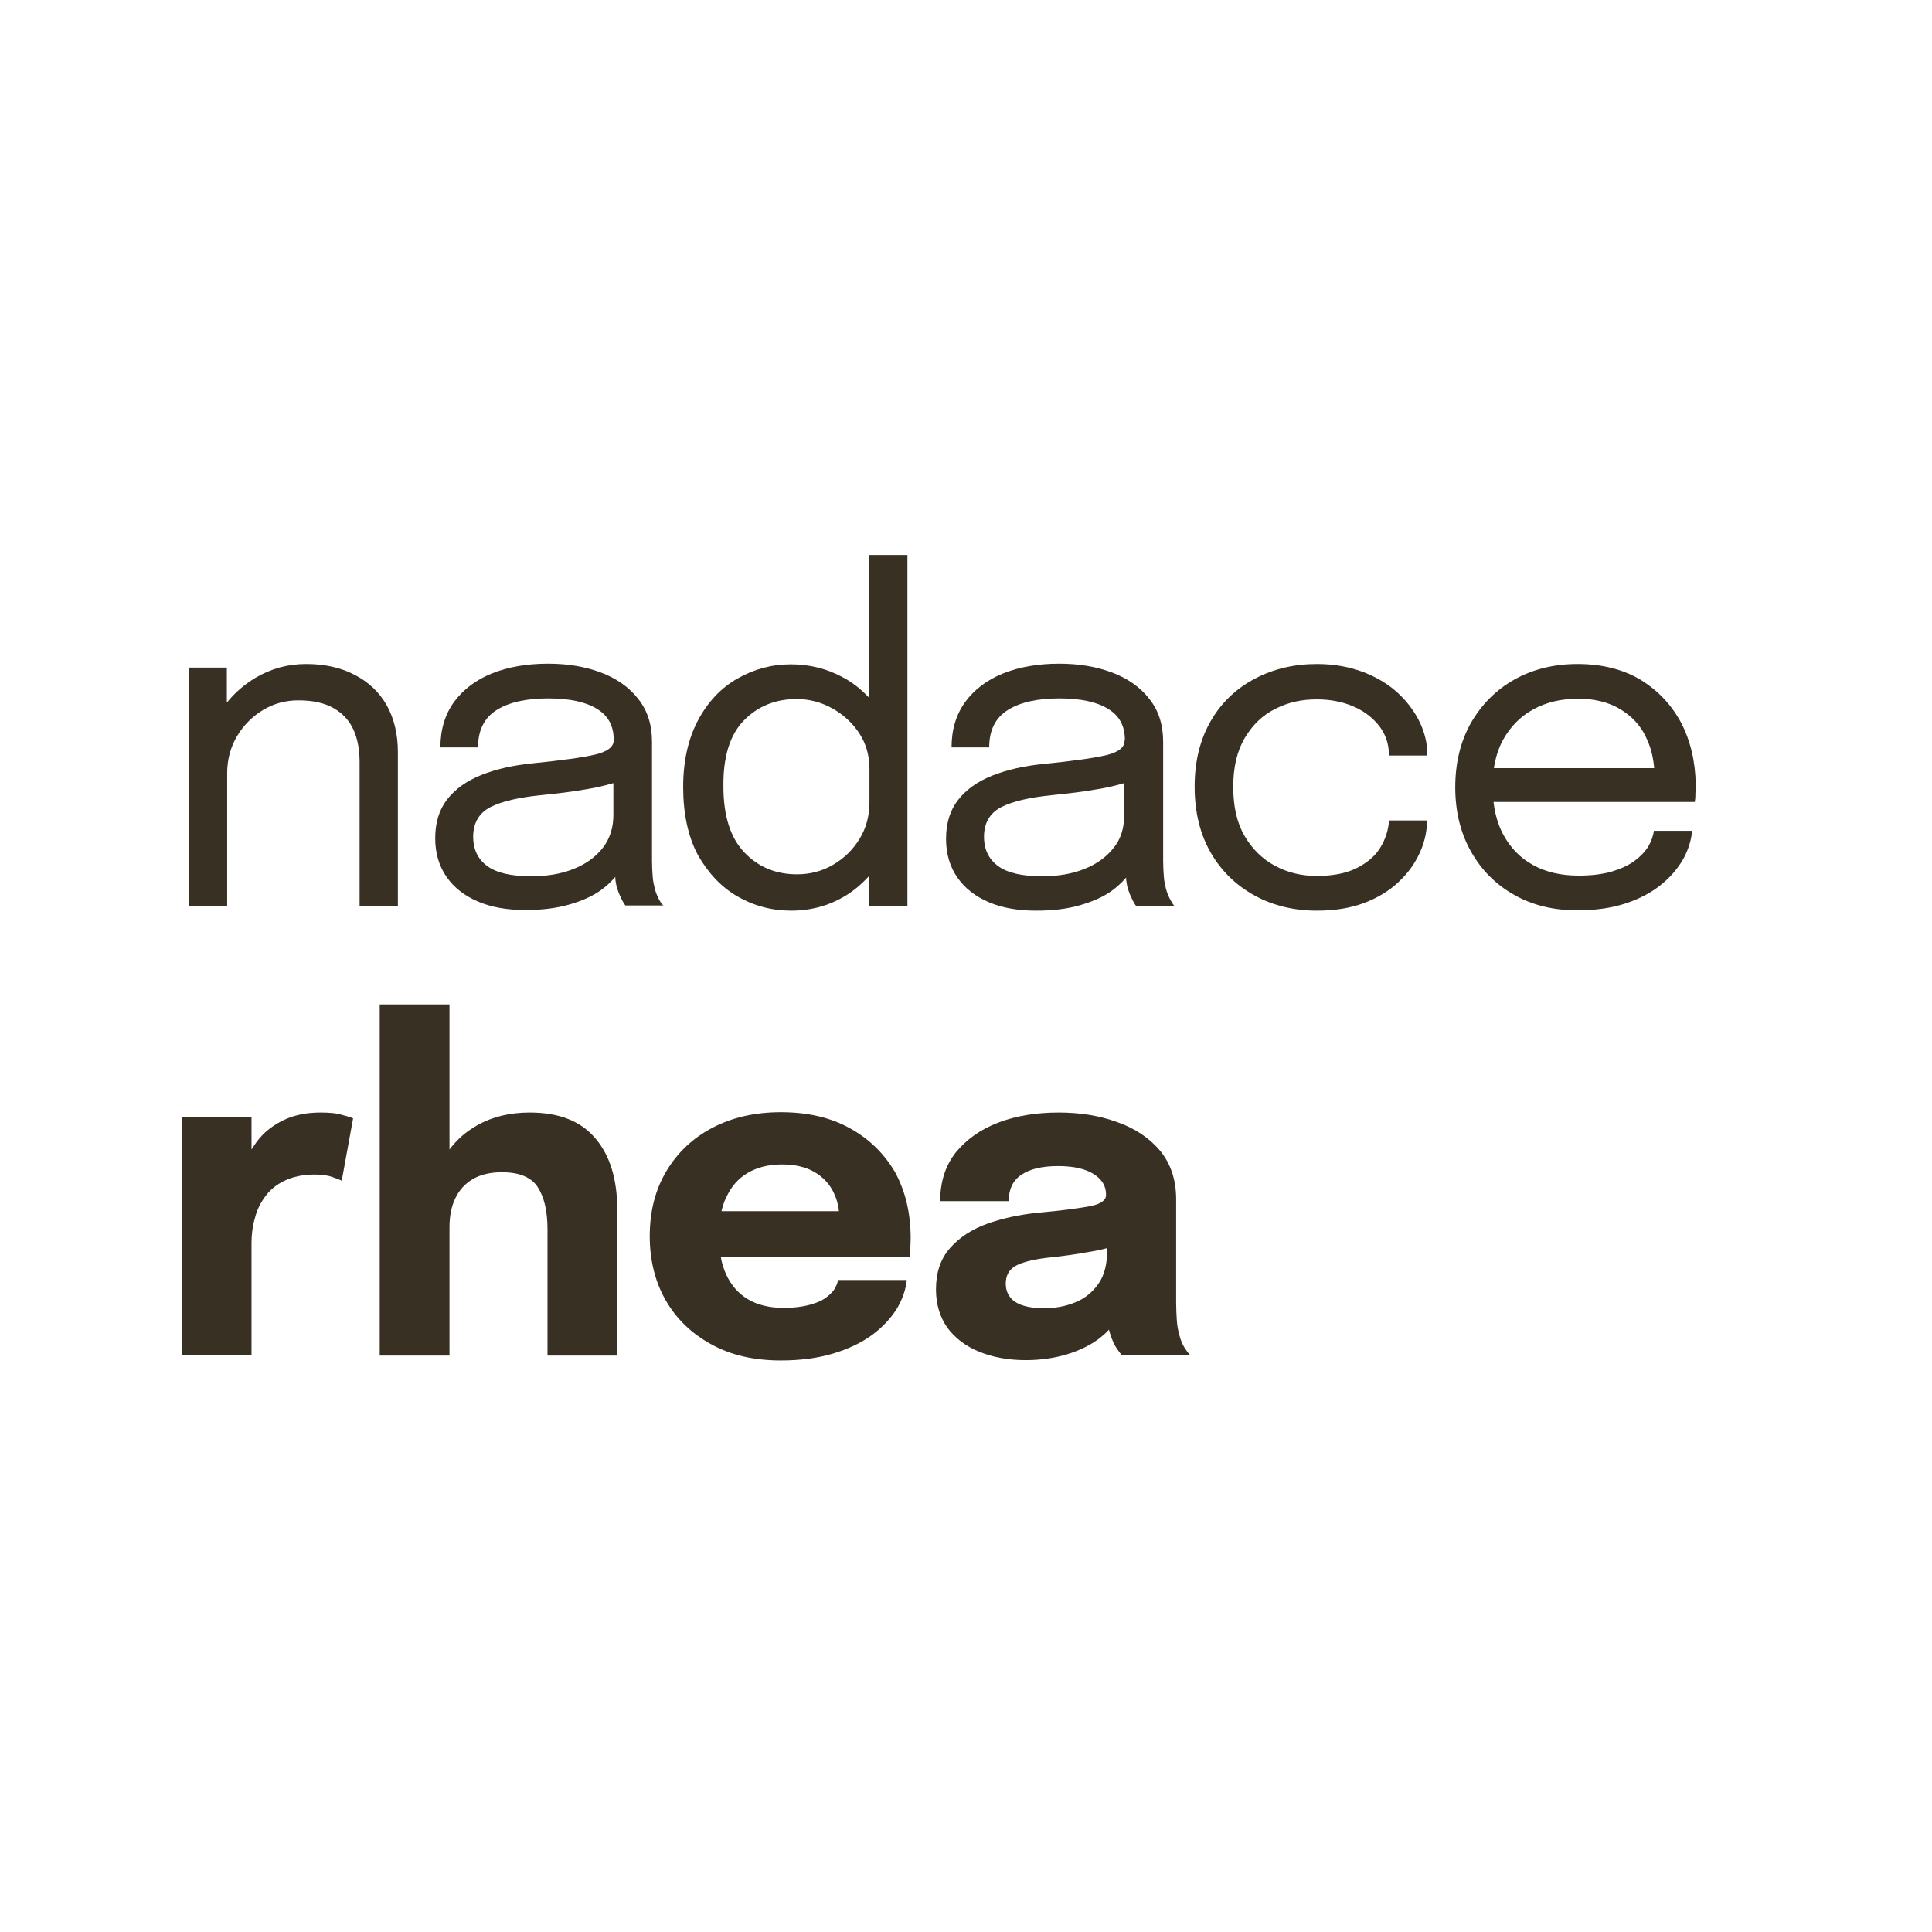
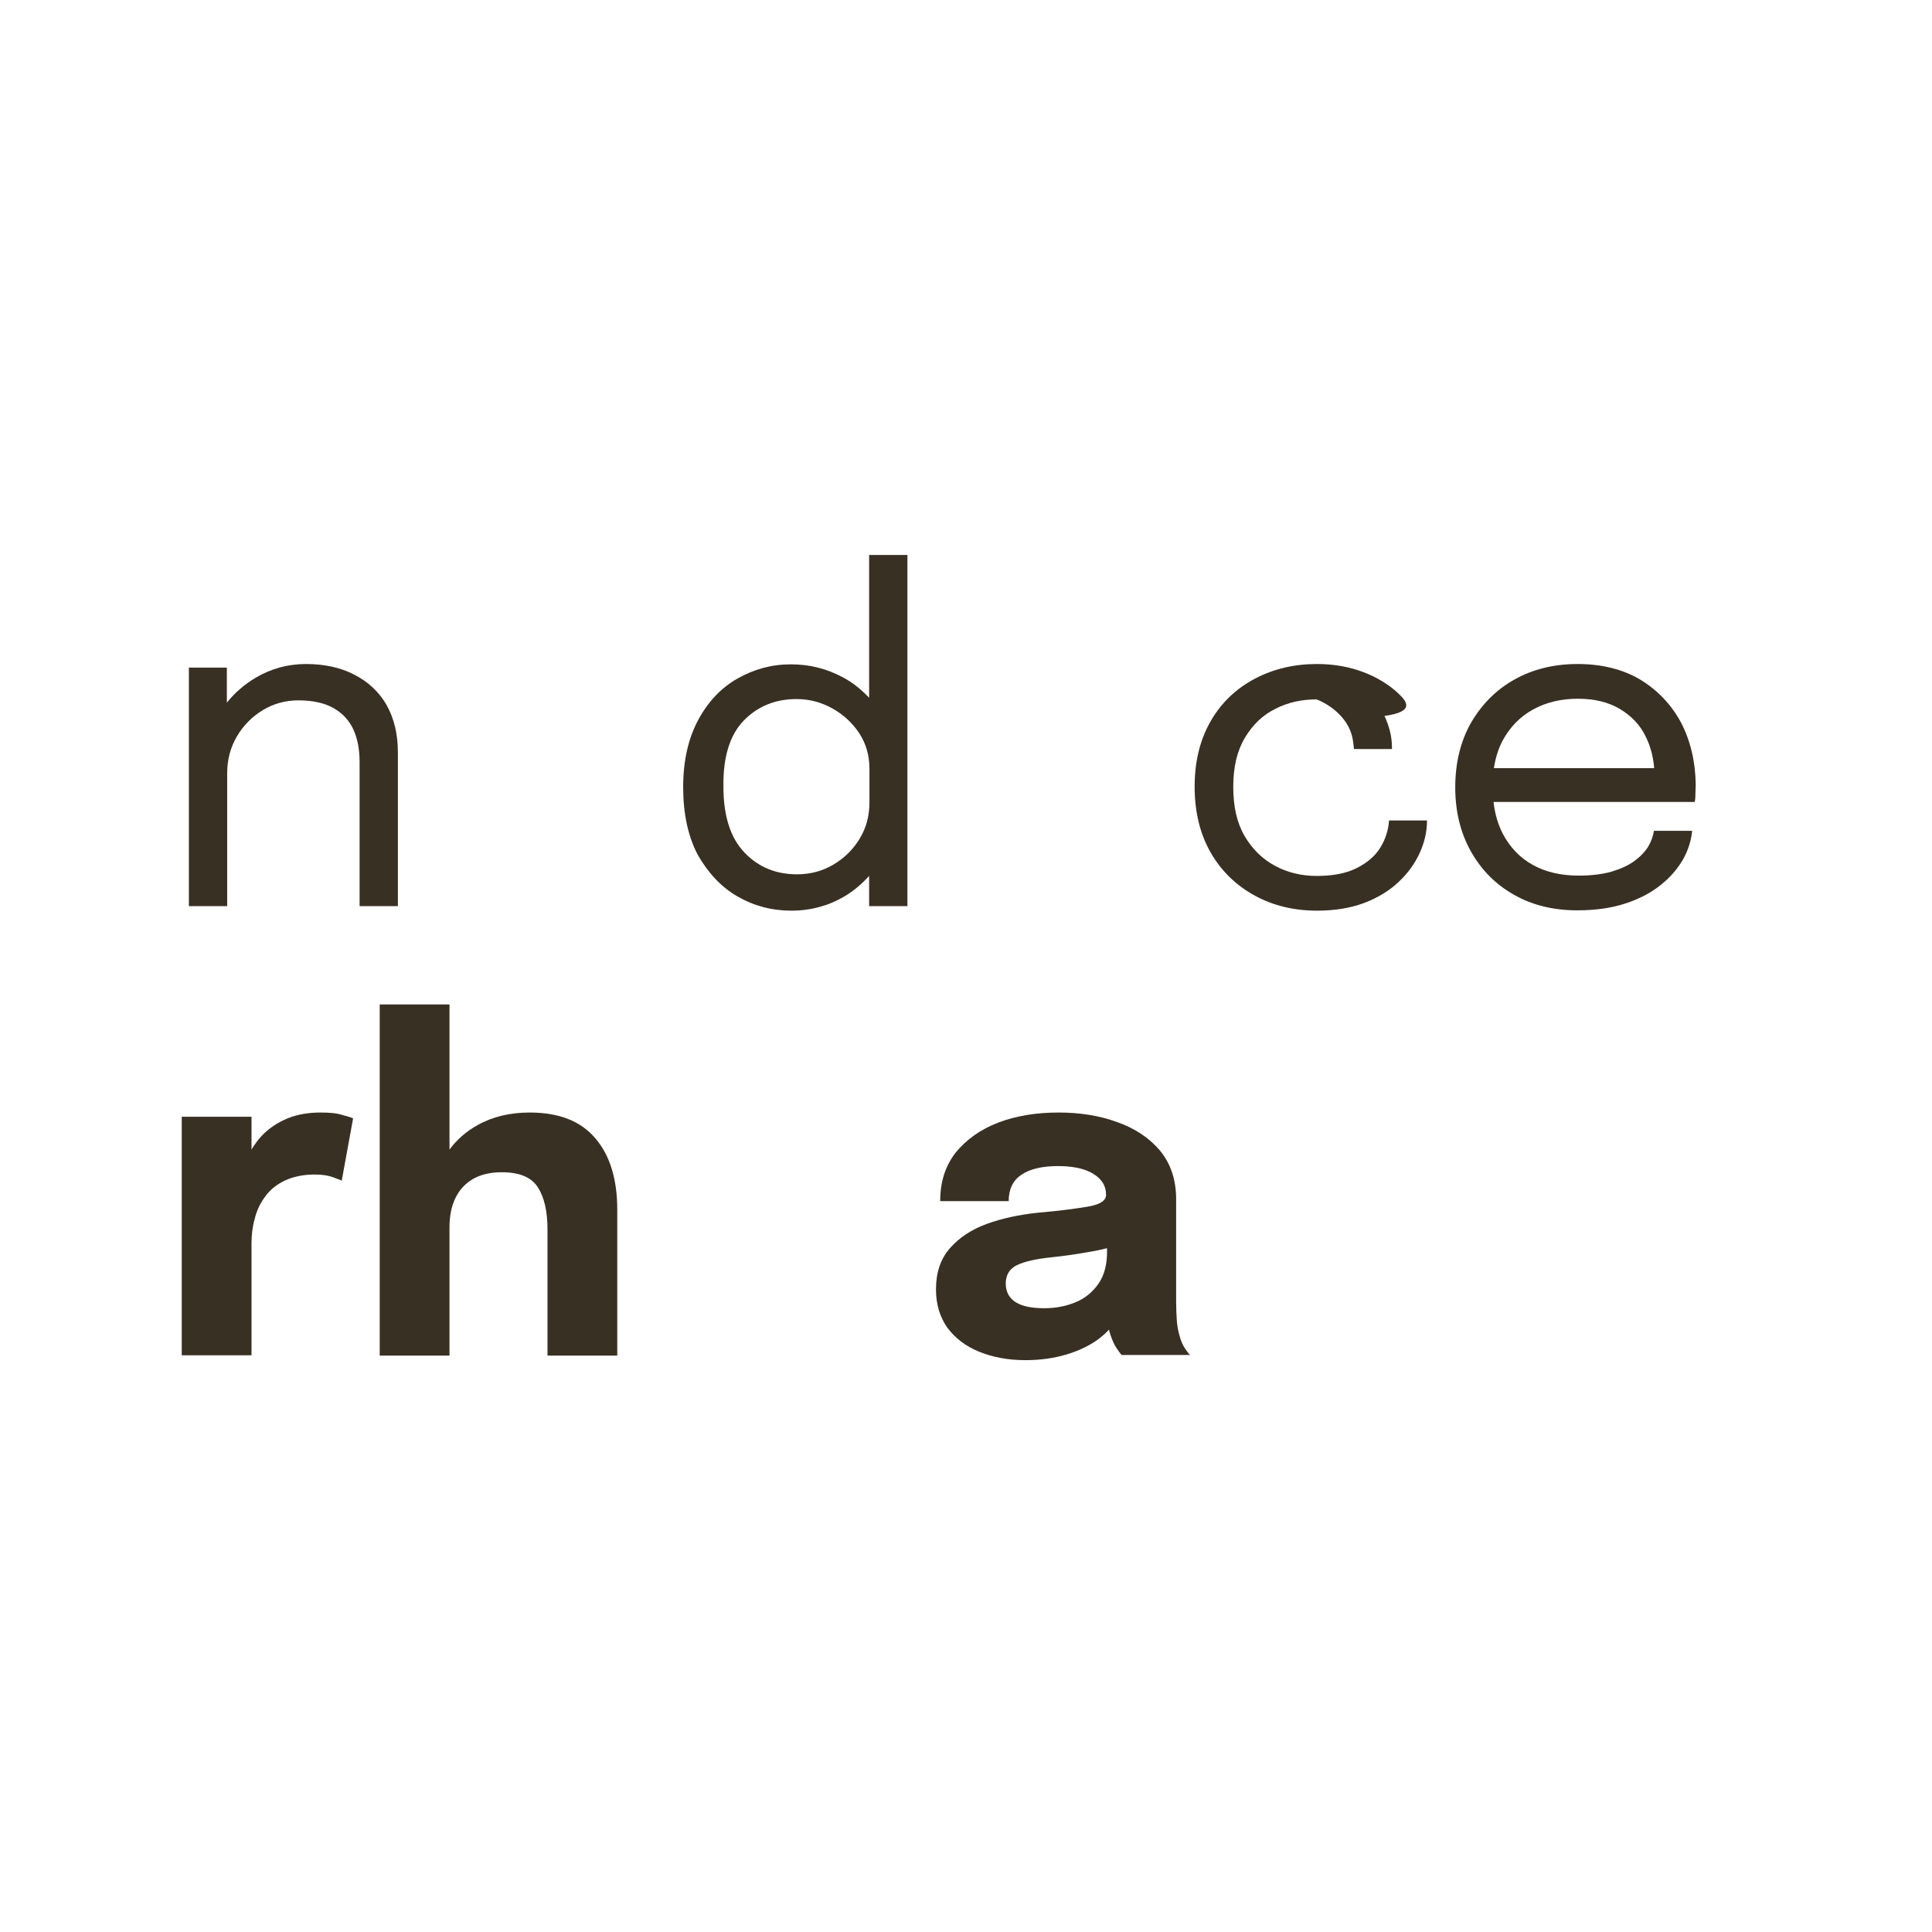
<svg xmlns="http://www.w3.org/2000/svg" version="1.0" id="Layer_1" x="0px" y="0px" viewBox="0 0 595.3 595.3" style="enable-background:new 0 0 595.3 595.3;" xml:space="preserve" width="595.3" height="595.3">
  <style type="text/css">
	.st0{fill:#393024;}
</style>
  <g>
    <path class="st0" d="M110.8,244v35.2h11.8v-34.1c0-2.1,0-4.3,0-6.7s0-4.6,0-6.6c0-5.7-1.2-10.5-3.5-14.6c-2.3-4-5.6-7.1-9.9-9.3   c-4.2-2.2-9.2-3.3-14.9-3.3c-5.6,0-10.7,1.4-15.5,4.2c-3.5,2.1-6.4,4.6-8.9,7.7v-10.8H58.2v73.5h11.8v-40.9c0-4.2,1-8,3-11.4   c2-3.4,4.7-6.1,8-8.1c3.3-2,7-3,10.9-3c4.5,0,8.1,0.8,10.9,2.4c2.8,1.6,4.8,3.8,6.1,6.6c1.3,2.9,1.9,6.2,1.9,10c0,1.2,0,2.6,0,3.9   C110.8,240.1,110.8,241.9,110.8,244z" />
-     <path class="st0" d="M203.2,277.4c-0.5-0.9-1-2-1.4-3.4c-0.3-1.2-0.6-2.5-0.7-4c-0.1-1.5-0.2-3.1-0.2-4.7v-30.9c0-1,0-1.9,0-2.9   c0-0.9,0-1.9,0-2.9c0-5.3-1.4-9.7-4.3-13.3c-2.8-3.6-6.7-6.3-11.5-8.1c-4.8-1.8-10.2-2.7-16.2-2.7c-6.6,0-12.3,1-17.3,3   c-5,2-8.9,5-11.7,8.8c-2.8,3.9-4.2,8.5-4.2,14h11.6c0-5.3,1.9-9.1,5.7-11.5c3.8-2.4,9.1-3.6,15.9-3.6c6.6,0,11.6,1.1,15,3.2   c3.5,2.1,5.2,5.3,5.2,9.5c0,0,0,0.1,0,0.1c0,0,0,0.1,0,0.1c0,2-1.9,3.5-5.7,4.4s-10.3,1.8-19.3,2.7c-6,0.6-11.3,1.8-15.8,3.6   c-4.5,1.8-8,4.3-10.5,7.5c-2.5,3.2-3.7,7.2-3.7,12c0,4.6,1.2,8.6,3.5,11.9c2.3,3.3,5.5,5.8,9.7,7.6c4.2,1.8,9.1,2.6,14.6,2.6   c4.9,0,9.3-0.5,13.2-1.6c3.9-1.1,7.2-2.5,9.9-4.4c1.8-1.3,3.3-2.7,4.6-4.2c0,0.2,0,0.5,0,0.7c0.2,1.4,0.4,2.6,0.8,3.5   c0.4,1.2,0.9,2.2,1.3,3c0.5,0.9,0.8,1.4,1,1.6h11.8C204.1,278.9,203.7,278.3,203.2,277.4z M185.7,261.3c-2.3,2.9-5.3,5-9.1,6.5   c-3.8,1.5-8.1,2.2-12.9,2.2c-6.1,0-10.6-1-13.5-3.1c-2.9-2.1-4.4-5.1-4.4-9.1c0-4.2,1.8-7.3,5.3-9.1c3.5-1.8,8.8-3,15.7-3.7   c4.8-0.5,9.4-1,13.8-1.8c3.2-0.5,6-1.2,8.4-1.9v9.3C189.1,254.9,187.9,258.5,185.7,261.3z" />
    <path class="st0" d="M227.2,276.2c5,2.9,10.6,4.4,16.6,4.4c6,0,11.5-1.5,16.4-4.4c2.9-1.7,5.4-3.9,7.6-6.3v9.3h11.8V171h-11.8v44   c-2.4-2.5-5-4.7-8.1-6.3c-5-2.7-10.3-4-16-4c-6,0-11.4,1.5-16.5,4.4s-9.1,7.2-12.1,12.8c-3,5.6-4.6,12.5-4.6,20.6   c0,8.2,1.5,15.2,4.5,20.9C218.2,269,222.2,273.3,227.2,276.2z M229.2,222c4.3-4.4,9.7-6.6,16.3-6.6c3.9,0,7.6,1,11,2.9   c3.4,1.9,6.2,4.5,8.3,7.7c2.1,3.2,3.1,6.9,3.1,10.9v0.4v0.4v9.5c0,4.2-1,7.9-3,11.2c-2,3.3-4.7,6-8.1,8c-3.4,2-7.1,3-11.2,3   c-6.5,0-11.9-2.2-16.2-6.7c-4.3-4.5-6.5-11.2-6.5-20.4C222.8,233.2,224.9,226.4,229.2,222z" />
-     <path class="st0" d="M346.5,228.3c0,2-1.9,3.5-5.7,4.4s-10.3,1.8-19.3,2.7c-6,0.6-11.3,1.8-15.8,3.6c-4.5,1.8-8,4.3-10.5,7.5   c-2.5,3.2-3.7,7.2-3.7,12c0,4.6,1.2,8.6,3.5,11.9c2.3,3.3,5.5,5.8,9.7,7.6c4.2,1.8,9.1,2.6,14.6,2.6c4.9,0,9.3-0.5,13.2-1.6   c3.9-1.1,7.2-2.5,9.9-4.4c1.8-1.3,3.3-2.7,4.6-4.2c0,0.2,0,0.5,0,0.7c0.2,1.4,0.4,2.6,0.8,3.5c0.4,1.2,0.9,2.2,1.3,3   c0.5,0.9,0.8,1.4,1,1.6h11.8c-0.3-0.3-0.7-0.9-1.2-1.8c-0.5-0.9-1-2-1.4-3.4c-0.3-1.2-0.6-2.5-0.7-4c-0.1-1.5-0.2-3.1-0.2-4.7   v-30.9c0-1,0-1.9,0-2.9c0-0.9,0-1.9,0-2.9c0-5.3-1.4-9.7-4.3-13.3c-2.8-3.6-6.7-6.3-11.5-8.1c-4.8-1.8-10.2-2.7-16.2-2.7   c-6.6,0-12.3,1-17.3,3c-5,2-8.9,5-11.7,8.8c-2.8,3.9-4.2,8.5-4.2,14h11.6c0-5.3,1.9-9.1,5.7-11.5c3.8-2.4,9.1-3.6,15.9-3.6   c6.6,0,11.6,1.1,15,3.2c3.5,2.1,5.2,5.3,5.2,9.5c0,0,0,0.1,0,0.1C346.5,228.2,346.5,228.2,346.5,228.3z M343.1,261.3   c-2.3,2.9-5.3,5-9.1,6.5c-3.8,1.5-8.1,2.2-12.9,2.2c-6.1,0-10.6-1-13.5-3.1c-2.9-2.1-4.4-5.1-4.4-9.1c0-4.2,1.8-7.3,5.3-9.1   c3.5-1.8,8.8-3,15.7-3.7c4.8-0.5,9.4-1,13.8-1.8c3.2-0.5,6-1.2,8.4-1.9v9.3C346.5,254.9,345.4,258.5,343.1,261.3z" />
-     <path class="st0" d="M430.8,213.6c-2.9-2.7-6.5-4.9-10.7-6.5c-4.2-1.6-9-2.5-14.3-2.5c-7,0-13.4,1.5-19.1,4.5   c-5.7,3-10.3,7.3-13.6,13c-3.3,5.7-5,12.4-5,20.3c0,7.9,1.7,14.7,5,20.4c3.3,5.7,7.9,10.1,13.6,13.2c5.7,3.1,12.1,4.6,19.1,4.6   c5.5,0,10.4-0.8,14.6-2.4c4.2-1.6,7.8-3.8,10.6-6.5c2.9-2.7,5-5.7,6.5-9c1.5-3.3,2.2-6.6,2.2-9.9h-11.7c-0.2,3-1.1,5.8-2.7,8.4   c-1.6,2.6-4.1,4.7-7.3,6.3c-3.2,1.6-7.3,2.4-12.3,2.4c-4.6,0-8.9-1-12.8-3.1c-3.9-2.1-7-5.1-9.4-9.2c-2.4-4.1-3.5-9.1-3.5-15.2   c0-6.1,1.2-11.1,3.6-15.1c2.4-4,5.5-7,9.4-8.9c3.9-2,8.1-2.9,12.7-2.9c4.1,0,7.7,0.7,10.9,2c3.2,1.3,5.8,3.2,7.8,5.5   c2,2.3,3.2,5,3.5,8.1c0,0.3,0.1,0.6,0.1,0.9c0,0.3,0.1,0.6,0.1,0.8h11.7c0-0.1,0-0.2,0-0.3c0-0.1,0-0.2,0-0.2   c0-3.2-0.8-6.5-2.3-9.7C435.9,219.3,433.7,216.3,430.8,213.6z" />
+     <path class="st0" d="M430.8,213.6c-2.9-2.7-6.5-4.9-10.7-6.5c-4.2-1.6-9-2.5-14.3-2.5c-7,0-13.4,1.5-19.1,4.5   c-5.7,3-10.3,7.3-13.6,13c-3.3,5.7-5,12.4-5,20.3c0,7.9,1.7,14.7,5,20.4c3.3,5.7,7.9,10.1,13.6,13.2c5.7,3.1,12.1,4.6,19.1,4.6   c5.5,0,10.4-0.8,14.6-2.4c4.2-1.6,7.8-3.8,10.6-6.5c2.9-2.7,5-5.7,6.5-9c1.5-3.3,2.2-6.6,2.2-9.9h-11.7c-0.2,3-1.1,5.8-2.7,8.4   c-1.6,2.6-4.1,4.7-7.3,6.3c-3.2,1.6-7.3,2.4-12.3,2.4c-4.6,0-8.9-1-12.8-3.1c-3.9-2.1-7-5.1-9.4-9.2c-2.4-4.1-3.5-9.1-3.5-15.2   c0-6.1,1.2-11.1,3.6-15.1c2.4-4,5.5-7,9.4-8.9c3.9-2,8.1-2.9,12.7-2.9c3.2,1.3,5.8,3.2,7.8,5.5   c2,2.3,3.2,5,3.5,8.1c0,0.3,0.1,0.6,0.1,0.9c0,0.3,0.1,0.6,0.1,0.8h11.7c0-0.1,0-0.2,0-0.3c0-0.1,0-0.2,0-0.2   c0-3.2-0.8-6.5-2.3-9.7C435.9,219.3,433.7,216.3,430.8,213.6z" />
    <path class="st0" d="M518,222.7c-3-5.6-7.2-10-12.6-13.3c-5.4-3.2-11.9-4.8-19.3-4.8c-7.3,0-13.8,1.6-19.5,4.8   c-5.7,3.2-10.1,7.7-13.4,13.4c-3.2,5.7-4.8,12.3-4.8,19.8c0,7.4,1.6,14,4.8,19.7c3.2,5.7,7.6,10.2,13.3,13.4   c5.6,3.2,12.1,4.8,19.5,4.8c5.6,0,10.5-0.7,14.8-2.1c4.3-1.4,7.9-3.3,10.9-5.7c3-2.4,5.2-5,6.9-7.9c1.6-2.9,2.5-5.8,2.8-8.8h-11.8   c-0.2,1.6-0.8,3.2-1.7,4.8c-1,1.6-2.4,3.1-4.3,4.5c-1.9,1.4-4.2,2.4-7.1,3.3c-2.9,0.8-6.2,1.2-10.1,1.2c-5.4,0-10.2-1.1-14.1-3.3   c-4-2.2-7-5.4-9.2-9.5c-1.5-2.9-2.5-6.2-2.9-9.9h62c0.1-0.4,0.2-1.2,0.2-2.4c0-1.2,0.1-2.2,0.1-2.9   C522.4,234.7,520.9,228.3,518,222.7z M472.4,218.6c4-2.2,8.6-3.3,13.8-3.3c5.2,0,9.5,1.1,13,3.2c3.5,2.1,6.2,4.9,7.9,8.5   c1.5,3,2.3,6.2,2.6,9.7h-49.4c0.5-3.2,1.4-6.1,2.8-8.7C465.4,223.9,468.4,220.8,472.4,218.6z" />
    <path class="st0" d="M98.7,342.8c-3.8,0-7.1,0.6-10.1,1.8c-2.9,1.2-5.5,2.9-7.6,5c-1.4,1.4-2.5,3-3.5,4.6v-10.1H56v73.5h21.5V383   c0-2.5,0.3-5.1,1-7.5c0.6-2.5,1.7-4.8,3.2-6.8c1.5-2.1,3.5-3.7,6-4.9c2.5-1.2,5.6-1.9,9.3-1.9c2.3,0,4.1,0.3,5.5,0.8   c1.4,0.5,2.4,0.9,2.8,1.1l3.5-19.2c-0.4-0.2-1.5-0.6-3.2-1C103.9,343,101.6,342.8,98.7,342.8z" />
    <path class="st0" d="M163.2,342.8c-6.1,0-11.5,1.3-16.1,3.9c-3.4,1.9-6.3,4.4-8.6,7.5v-44.7H117v108.2h21.5v-39.6   c0-3.4,0.6-6.4,1.8-8.9c1.2-2.5,3-4.5,5.4-5.9c2.4-1.4,5.4-2.1,8.9-2.1c5.4,0,9.1,1.5,11.1,4.6s3,7.4,3,13c0,1,0,2.4,0,4   c0,1.7,0,3.3,0,4.9s0,2.9,0,3.8v26.2h21.5v-24.6c0-4.4,0-8.3,0-11.7c0-3.4,0-6.3,0-8.7c0-9.4-2.3-16.8-6.8-22   C178.9,345.4,172.2,342.8,163.2,342.8z" />
-     <path class="st0" d="M261.8,347.6c-6-3.3-13-4.9-21.2-4.9c-8,0-15,1.6-21.1,4.8c-6.1,3.2-10.8,7.7-14.2,13.4   c-3.4,5.7-5.1,12.4-5.1,20c0,7.5,1.7,14.2,5,19.9s8,10.2,14.1,13.5c6,3.3,13.1,4.9,21.3,4.9c6,0,11.3-0.7,16-2.1   c4.7-1.4,8.7-3.3,11.9-5.6c3.3-2.4,5.8-5.1,7.7-8c1.8-3,2.9-6,3.2-9.1h-21.2c-0.1,1-0.6,2-1.2,3c-0.7,1-1.7,1.9-3,2.8   c-1.3,0.8-3,1.5-5.1,2c-2.1,0.5-4.5,0.8-7.4,0.8c-4.4,0-8.1-0.9-11.1-2.7c-3-1.8-5.2-4.4-6.7-7.7c-0.7-1.6-1.3-3.4-1.6-5.3h58.2   c0.1-0.5,0.2-1.3,0.2-2.4c0-1.1,0.1-2.2,0.1-3.3c0-7.8-1.6-14.5-4.8-20.4C272.4,355.4,267.8,350.9,261.8,347.6z M230.4,361.4   c2.9-1.7,6.4-2.6,10.5-2.6c4.1,0,7.4,0.8,10,2.3c2.6,1.5,4.5,3.5,5.8,6c1,2,1.6,4,1.8,6.1h-36.2c0.4-1.5,0.8-3,1.5-4.3   C225.3,365.6,227.5,363.1,230.4,361.4z" />
    <path class="st0" d="M363.4,411.4c-0.4-1.4-0.7-3-0.8-4.7s-0.2-3.5-0.2-5.4v-26c0-1,0-1.9,0-2.9s0-1.9,0-2.9c0-6-1.7-11-5-15   c-3.3-3.9-7.8-6.9-13.3-8.8c-5.5-2-11.5-2.9-17.9-2.9c-6.9,0-13.1,1-18.6,3.1c-5.5,2.1-9.8,5.2-13.1,9.2c-3.2,4.1-4.8,9-4.8,15   h21.1c0-3.6,1.3-6.4,3.9-8.1c2.6-1.8,6.4-2.7,11.3-2.7c4.7,0,8.3,0.8,10.9,2.4c2.6,1.6,3.9,3.7,3.9,6.4c0,0,0,0.1,0,0.1   c0,1.6-1.5,2.7-4.6,3.4c-3.1,0.6-8.6,1.4-16.7,2.1c-5.5,0.6-10.7,1.7-15.4,3.4c-4.7,1.7-8.5,4.2-11.4,7.5   c-2.9,3.3-4.3,7.5-4.3,12.7c0,4.6,1.2,8.5,3.5,11.8c2.4,3.2,5.6,5.7,9.8,7.4c4.2,1.7,8.9,2.6,14.3,2.6c4.6,0,8.8-0.6,12.8-1.8   c3.9-1.2,7.4-2.9,10.2-5.1c1-0.8,1.9-1.6,2.7-2.5c0.2,0.8,0.4,1.5,0.7,2.3c0.5,1.3,1,2.5,1.7,3.5c0.7,1,1.2,1.7,1.5,2h21.1   c-0.5-0.4-1-1.2-1.7-2.2C364.4,414.4,363.8,413,363.4,411.4z M338.5,395.5c-1.8,2.6-4.2,4.6-7.2,5.8c-2.9,1.2-6.1,1.8-9.5,1.8   c-3.9,0-6.9-0.6-8.9-1.9c-2-1.3-3-3.2-3-5.7c0-2.7,1.2-4.6,3.5-5.7c2.3-1.1,5.8-1.9,10.6-2.4c4-0.4,8-1,11.9-1.7   c1.9-0.3,3.6-0.7,5.2-1.1v0.6C341.2,389.4,340.3,392.9,338.5,395.5z" />
  </g>
</svg>